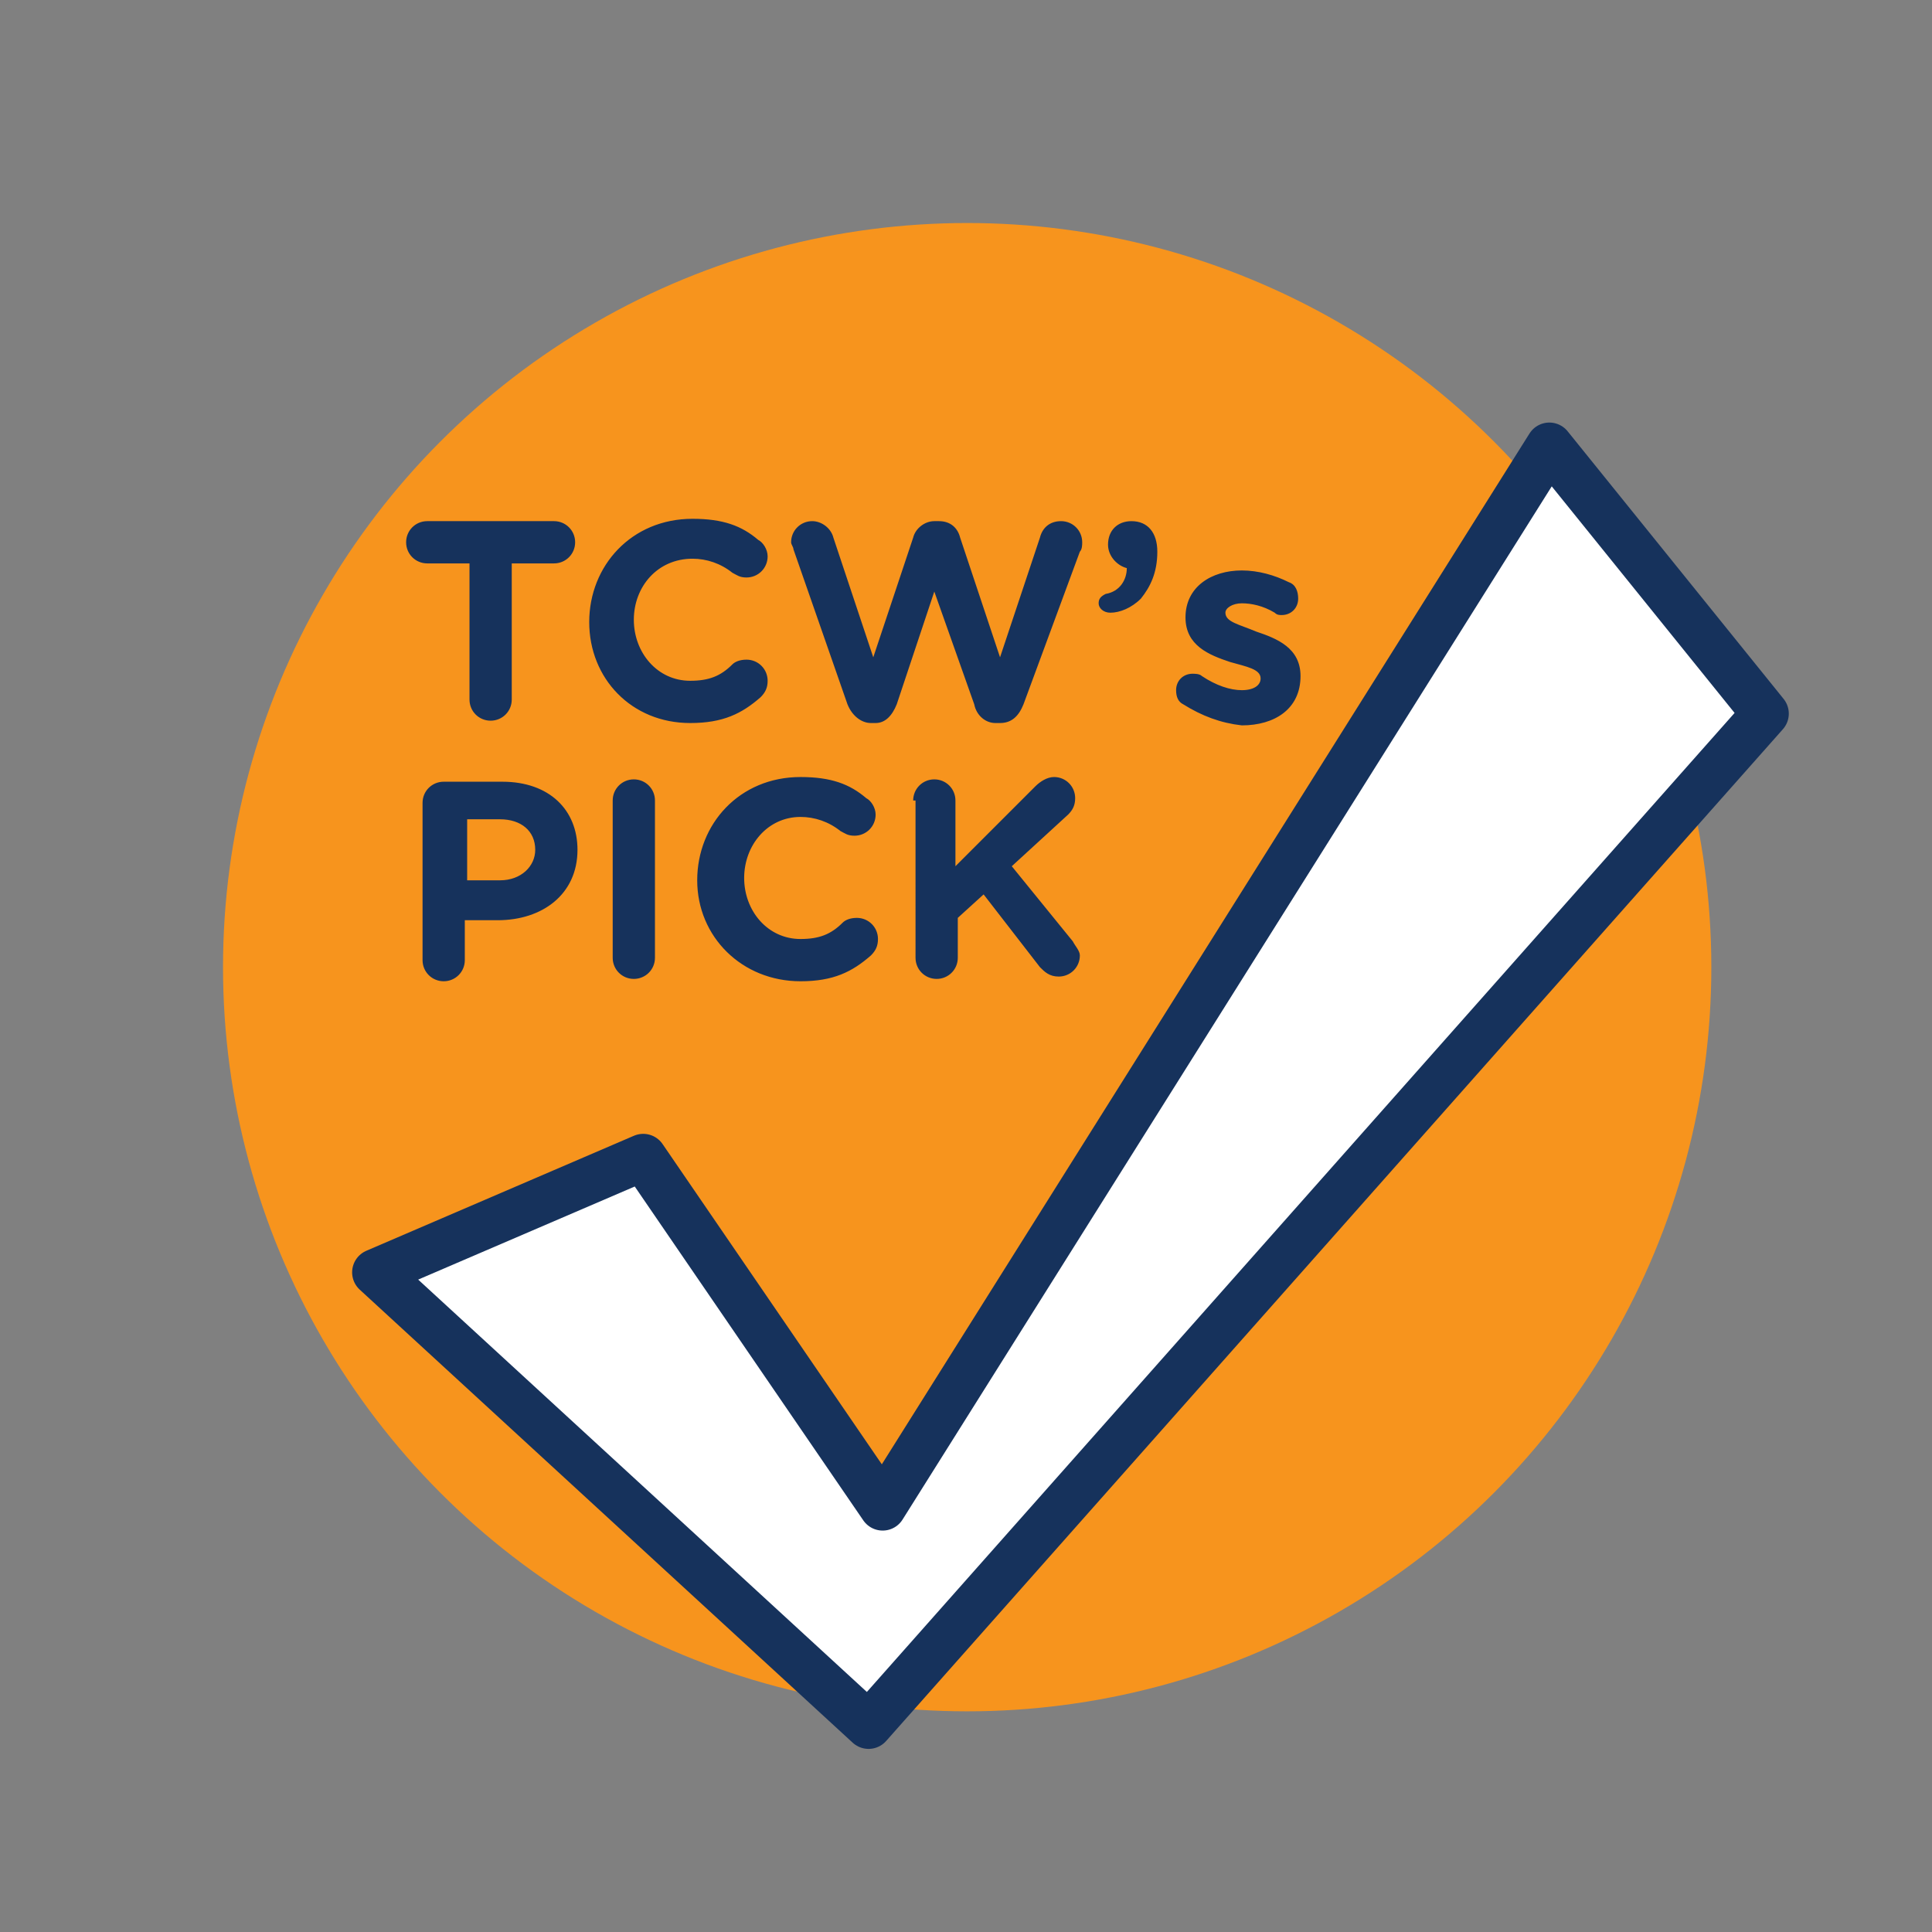
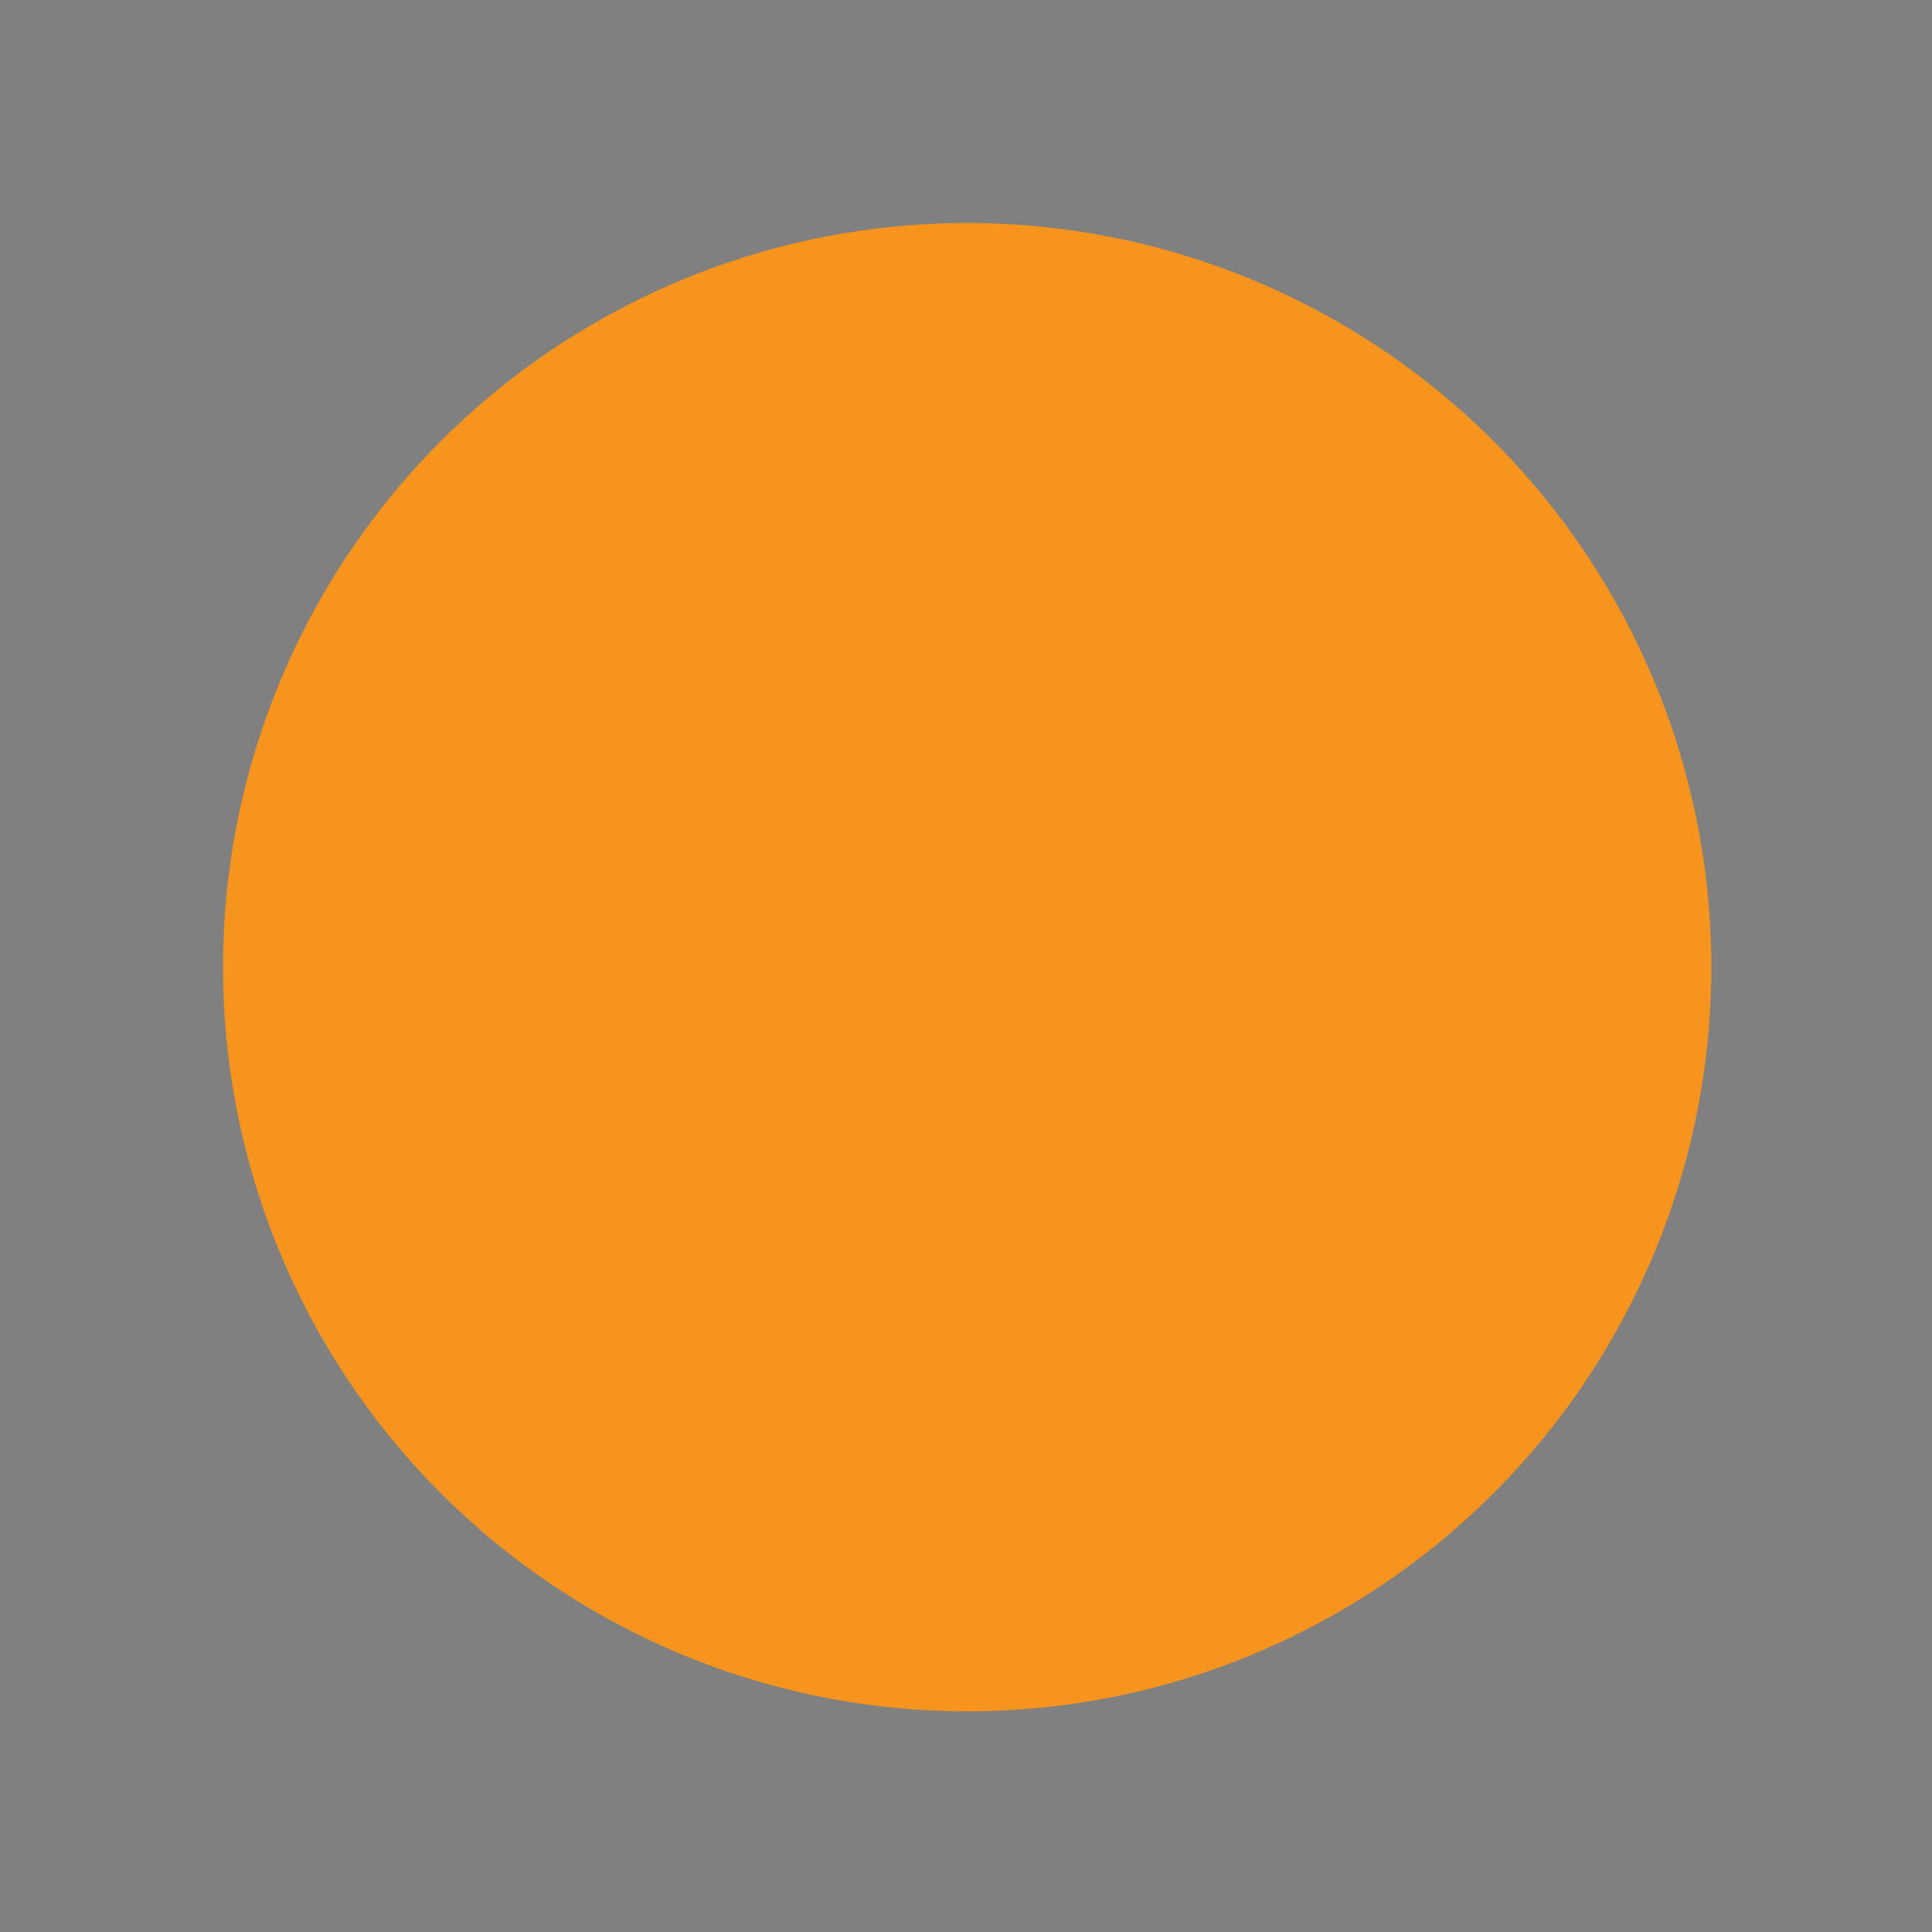
<svg xmlns="http://www.w3.org/2000/svg" version="1.1" id="Layer_1" x="0px" y="0px" viewBox="0 0 82.3 82.3" style="enable-background:new 0 0 82.3 82.3;" xml:space="preserve">
  <rect x="0" y="0" width="82.3" height="82.3" fill="#808080" stroke="none" />
  <style type="text/css">
	.st0{fill:none;}
	.st1{fill:#F7941D;}
	.st2{fill:#FFFFFF;stroke:#16325C;stroke-width:2;stroke-linecap:round;stroke-linejoin:round;stroke-miterlimit:10;}
	.st3{fill:#16325C;}
</style>
  <circle id="yellow-circle" class="st0" cx="41.2" cy="41.2" r="41.2" />
  <circle id="organge-circle" class="st1" cx="41.2" cy="41.2" r="31.7" />
-   <polygon id="pick-checkmark" class="st2" points="27.4,49.3 16,54.2 37,73.5 75.2,30.4 66,19 37.6,64.2 " />
-   <path id="pick-text" class="st3" d="M38.9,34.1c0-0.5,0.4-0.9,0.9-0.9c0.5,0,0.9,0.4,0.9,0.9v2.8l3.4-3.4c0.2-0.2,0.5-0.4,0.8-0.4  c0.5,0,0.9,0.4,0.9,0.9c0,0.3-0.1,0.5-0.3,0.7l-2.4,2.2l2.6,3.2c0.1,0.2,0.3,0.4,0.3,0.6c0,0.5-0.4,0.9-0.9,0.9  c-0.4,0-0.6-0.2-0.8-0.4l-2.4-3.1l-1.1,1v1.7c0,0.5-0.4,0.9-0.9,0.9c-0.5,0-0.9-0.4-0.9-0.9V34.1z M20,24h-1.8  c-0.5,0-0.9-0.4-0.9-0.9s0.4-0.9,0.9-0.9h5.4c0.5,0,0.9,0.4,0.9,0.9S24.1,24,23.6,24h-1.8v5.8c0,0.5-0.4,0.9-0.9,0.9  S20,30.3,20,29.8V24z M25.1,26.5L25.1,26.5c0-2.4,1.8-4.4,4.4-4.4c1.3,0,2.1,0.3,2.8,0.9c0.2,0.1,0.4,0.4,0.4,0.7  c0,0.5-0.4,0.9-0.9,0.9c-0.3,0-0.4-0.1-0.6-0.2c-0.5-0.4-1.1-0.6-1.7-0.6C28,23.8,27,25,27,26.4v0c0,1.4,1,2.6,2.4,2.6  c0.8,0,1.3-0.2,1.8-0.7c0.1-0.1,0.3-0.2,0.6-0.2c0.5,0,0.9,0.4,0.9,0.9c0,0.3-0.1,0.5-0.3,0.7c-0.8,0.7-1.6,1.1-3,1.1  C26.9,30.8,25.1,28.9,25.1,26.5z M33.8,23.4c0-0.1-0.1-0.2-0.1-0.3c0-0.5,0.4-0.9,0.9-0.9c0.4,0,0.8,0.3,0.9,0.7l1.7,5.1l1.7-5.1  c0.1-0.4,0.5-0.7,0.9-0.7H40c0.5,0,0.8,0.3,0.9,0.7l1.7,5.1l1.7-5.1c0.1-0.4,0.4-0.7,0.9-0.7c0.5,0,0.9,0.4,0.9,0.9  c0,0.1,0,0.3-0.1,0.4L43.6,30c-0.2,0.5-0.5,0.8-1,0.8h-0.2c-0.4,0-0.8-0.3-0.9-0.8l-1.7-4.8L38.2,30c-0.2,0.5-0.5,0.8-0.9,0.8h-0.2  c-0.4,0-0.8-0.3-1-0.8L33.8,23.4z M47.1,25.3c0.6-0.1,0.9-0.6,0.9-1.1c-0.4-0.1-0.8-0.5-0.8-1v0c0-0.6,0.4-1,1-1  c0.7,0,1.1,0.5,1.1,1.3v0c0,0.9-0.3,1.5-0.7,2c-0.4,0.4-0.9,0.6-1.3,0.6c-0.3,0-0.5-0.2-0.5-0.4S46.9,25.4,47.1,25.3z M50.4,30  c-0.2-0.1-0.3-0.3-0.3-0.6c0-0.4,0.3-0.7,0.7-0.7c0.1,0,0.3,0,0.4,0.1c0.6,0.4,1.2,0.6,1.7,0.6c0.5,0,0.8-0.2,0.8-0.5v0  c0-0.4-0.6-0.5-1.3-0.7c-0.9-0.3-1.9-0.7-1.9-1.9v0c0-1.3,1.1-2,2.4-2c0.7,0,1.4,0.2,2,0.5c0.3,0.1,0.4,0.4,0.4,0.7  c0,0.4-0.3,0.7-0.7,0.7c-0.1,0-0.2,0-0.3-0.1c-0.5-0.3-1-0.4-1.4-0.4c-0.4,0-0.7,0.2-0.7,0.4v0c0,0.4,0.6,0.5,1.3,0.8  c0.9,0.3,1.9,0.7,1.9,1.9v0c0,1.4-1.1,2.1-2.5,2.1C52,30.8,51.2,30.5,50.4,30z M18,34.2c0-0.5,0.4-0.9,0.9-0.9h2.5  c2,0,3.2,1.2,3.2,2.9v0c0,1.9-1.5,3-3.4,3h-1.4v1.7c0,0.5-0.4,0.9-0.9,0.9c-0.5,0-0.9-0.4-0.9-0.9V34.2z M21.3,37.5  c0.9,0,1.5-0.6,1.5-1.3v0c0-0.8-0.6-1.3-1.5-1.3h-1.4v2.6H21.3z M26.1,34.1c0-0.5,0.4-0.9,0.9-0.9c0.5,0,0.9,0.4,0.9,0.9v6.7  c0,0.5-0.4,0.9-0.9,0.9c-0.5,0-0.9-0.4-0.9-0.9V34.1z M29.7,37.5L29.7,37.5c0-2.4,1.8-4.4,4.4-4.4c1.3,0,2.1,0.3,2.8,0.9  c0.2,0.1,0.4,0.4,0.4,0.7c0,0.5-0.4,0.9-0.9,0.9c-0.3,0-0.4-0.1-0.6-0.2c-0.5-0.4-1.1-0.6-1.7-0.6c-1.4,0-2.4,1.2-2.4,2.6v0  c0,1.4,1,2.6,2.4,2.6c0.8,0,1.3-0.2,1.8-0.7c0.1-0.1,0.3-0.2,0.6-0.2c0.5,0,0.9,0.4,0.9,0.9c0,0.3-0.1,0.5-0.3,0.7  c-0.8,0.7-1.6,1.1-3,1.1C31.6,41.8,29.7,39.9,29.7,37.5z" />
</svg>